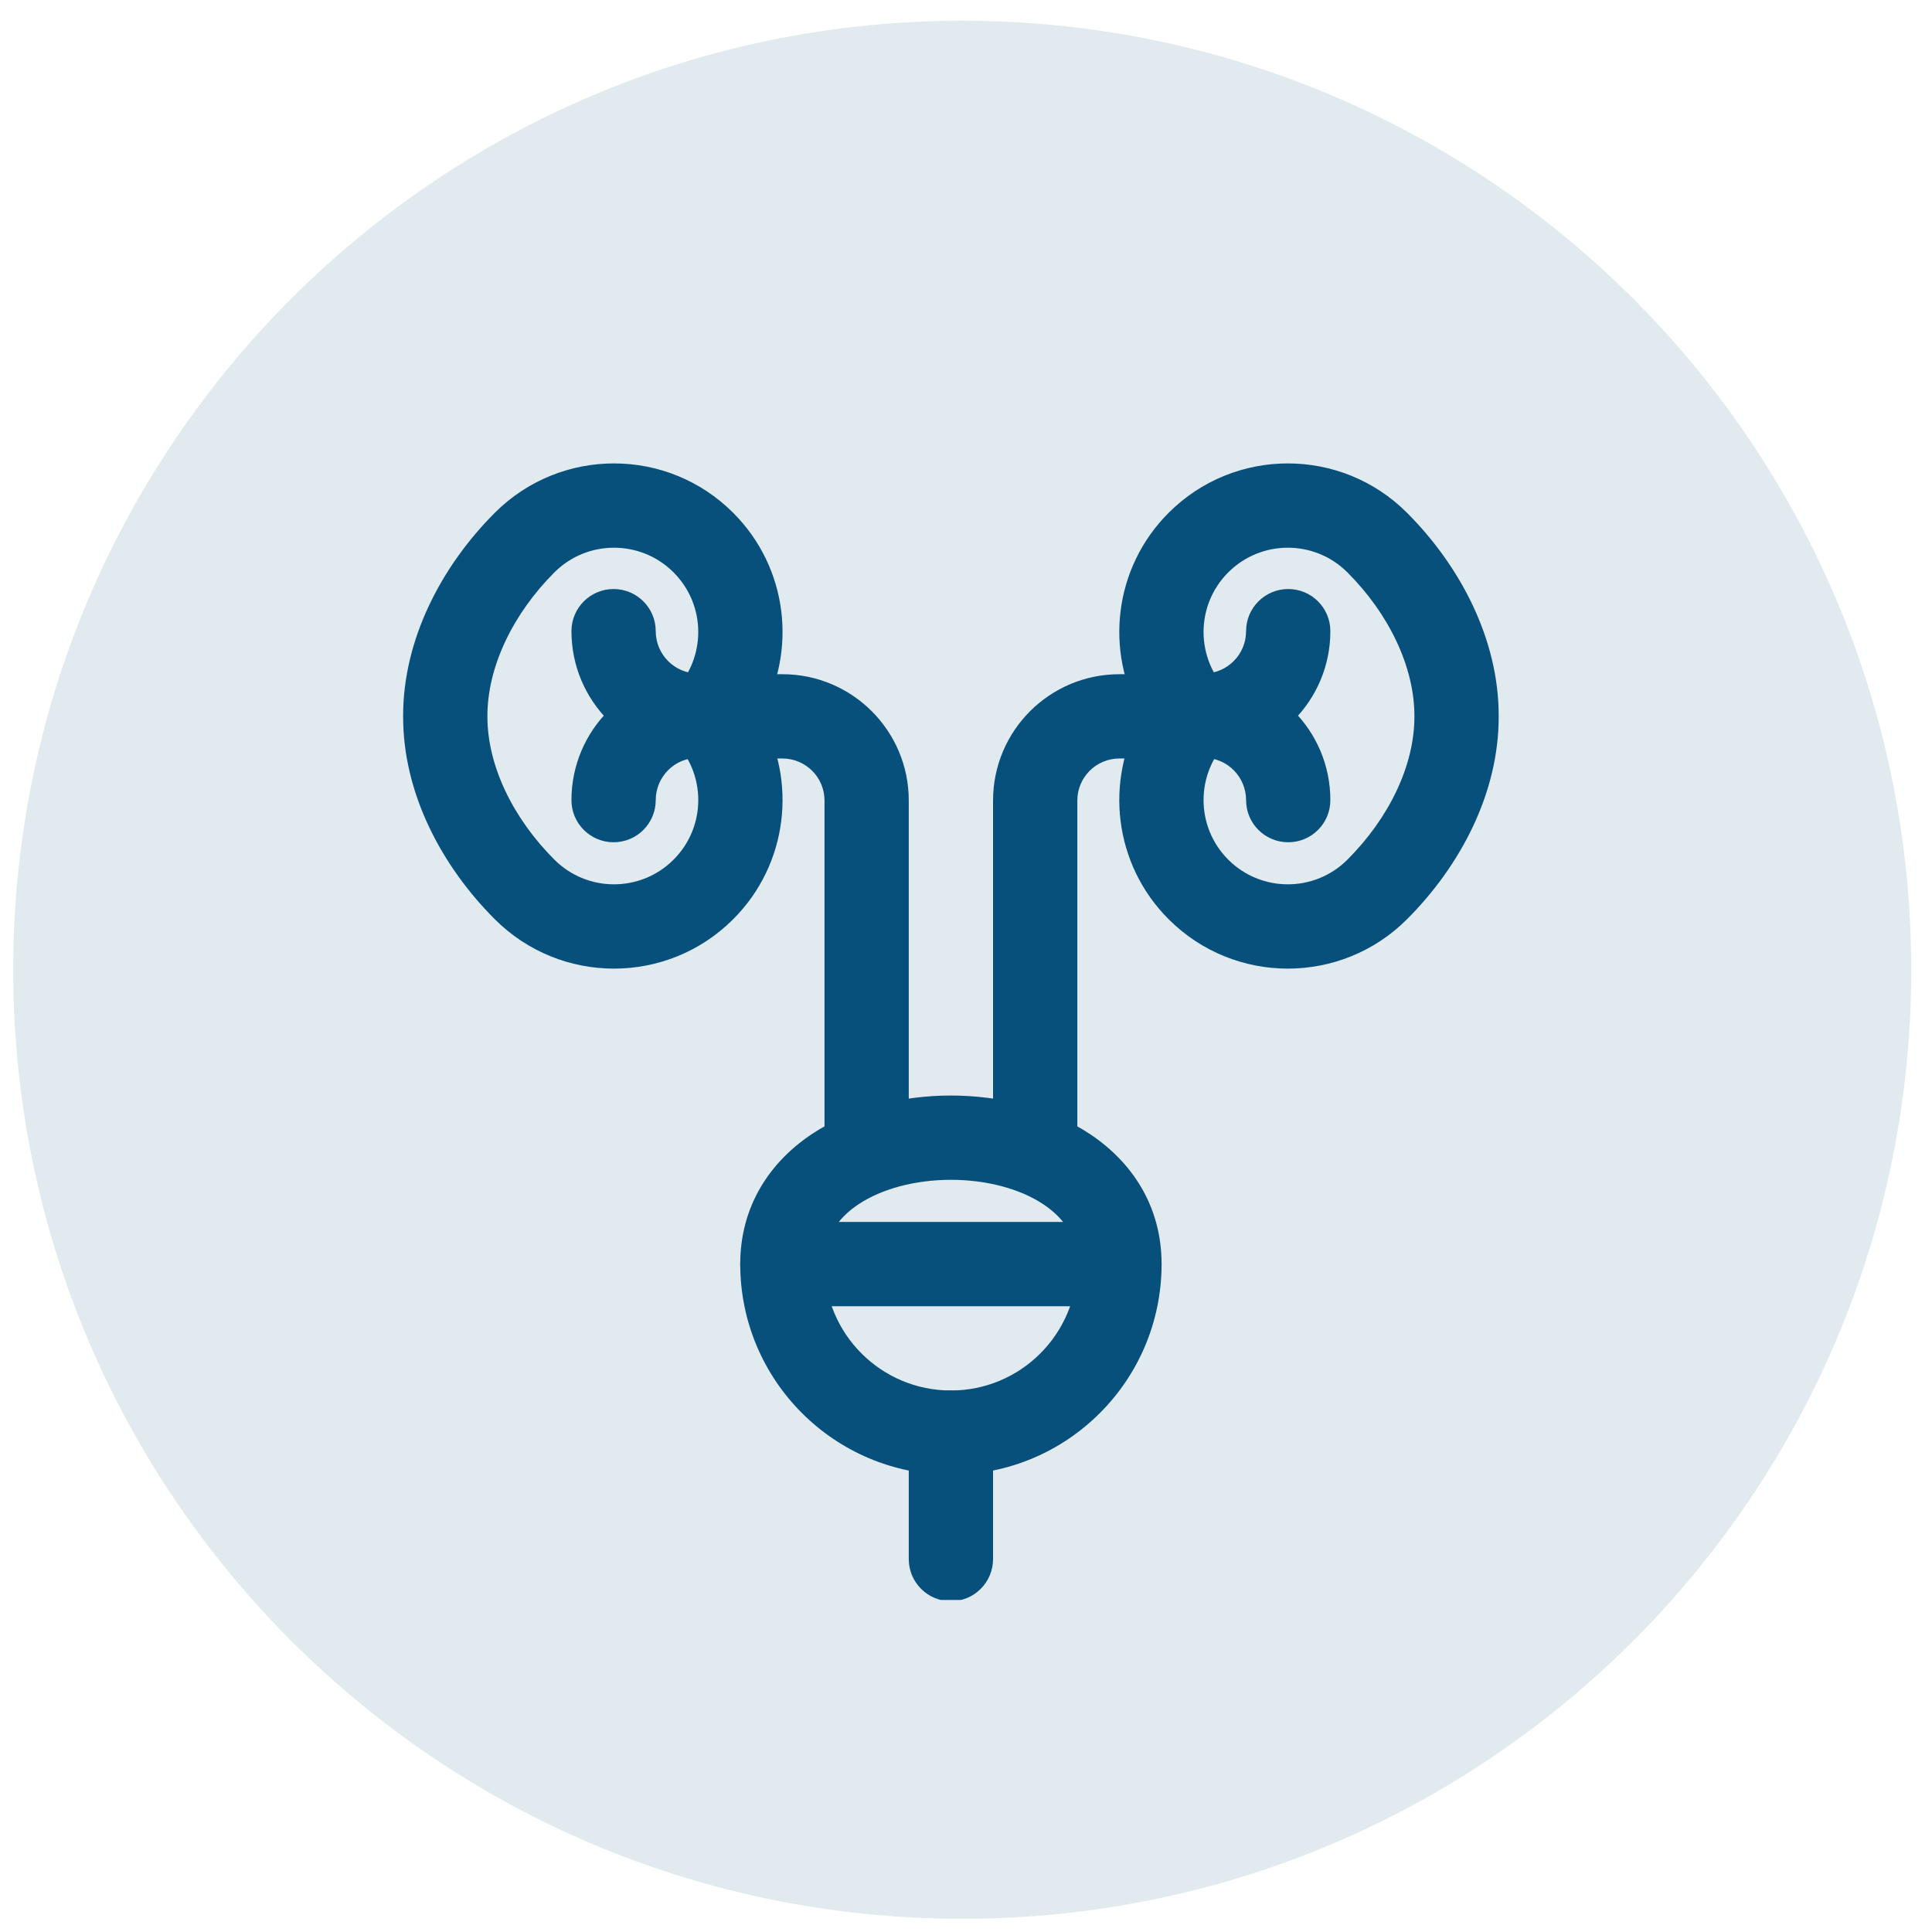
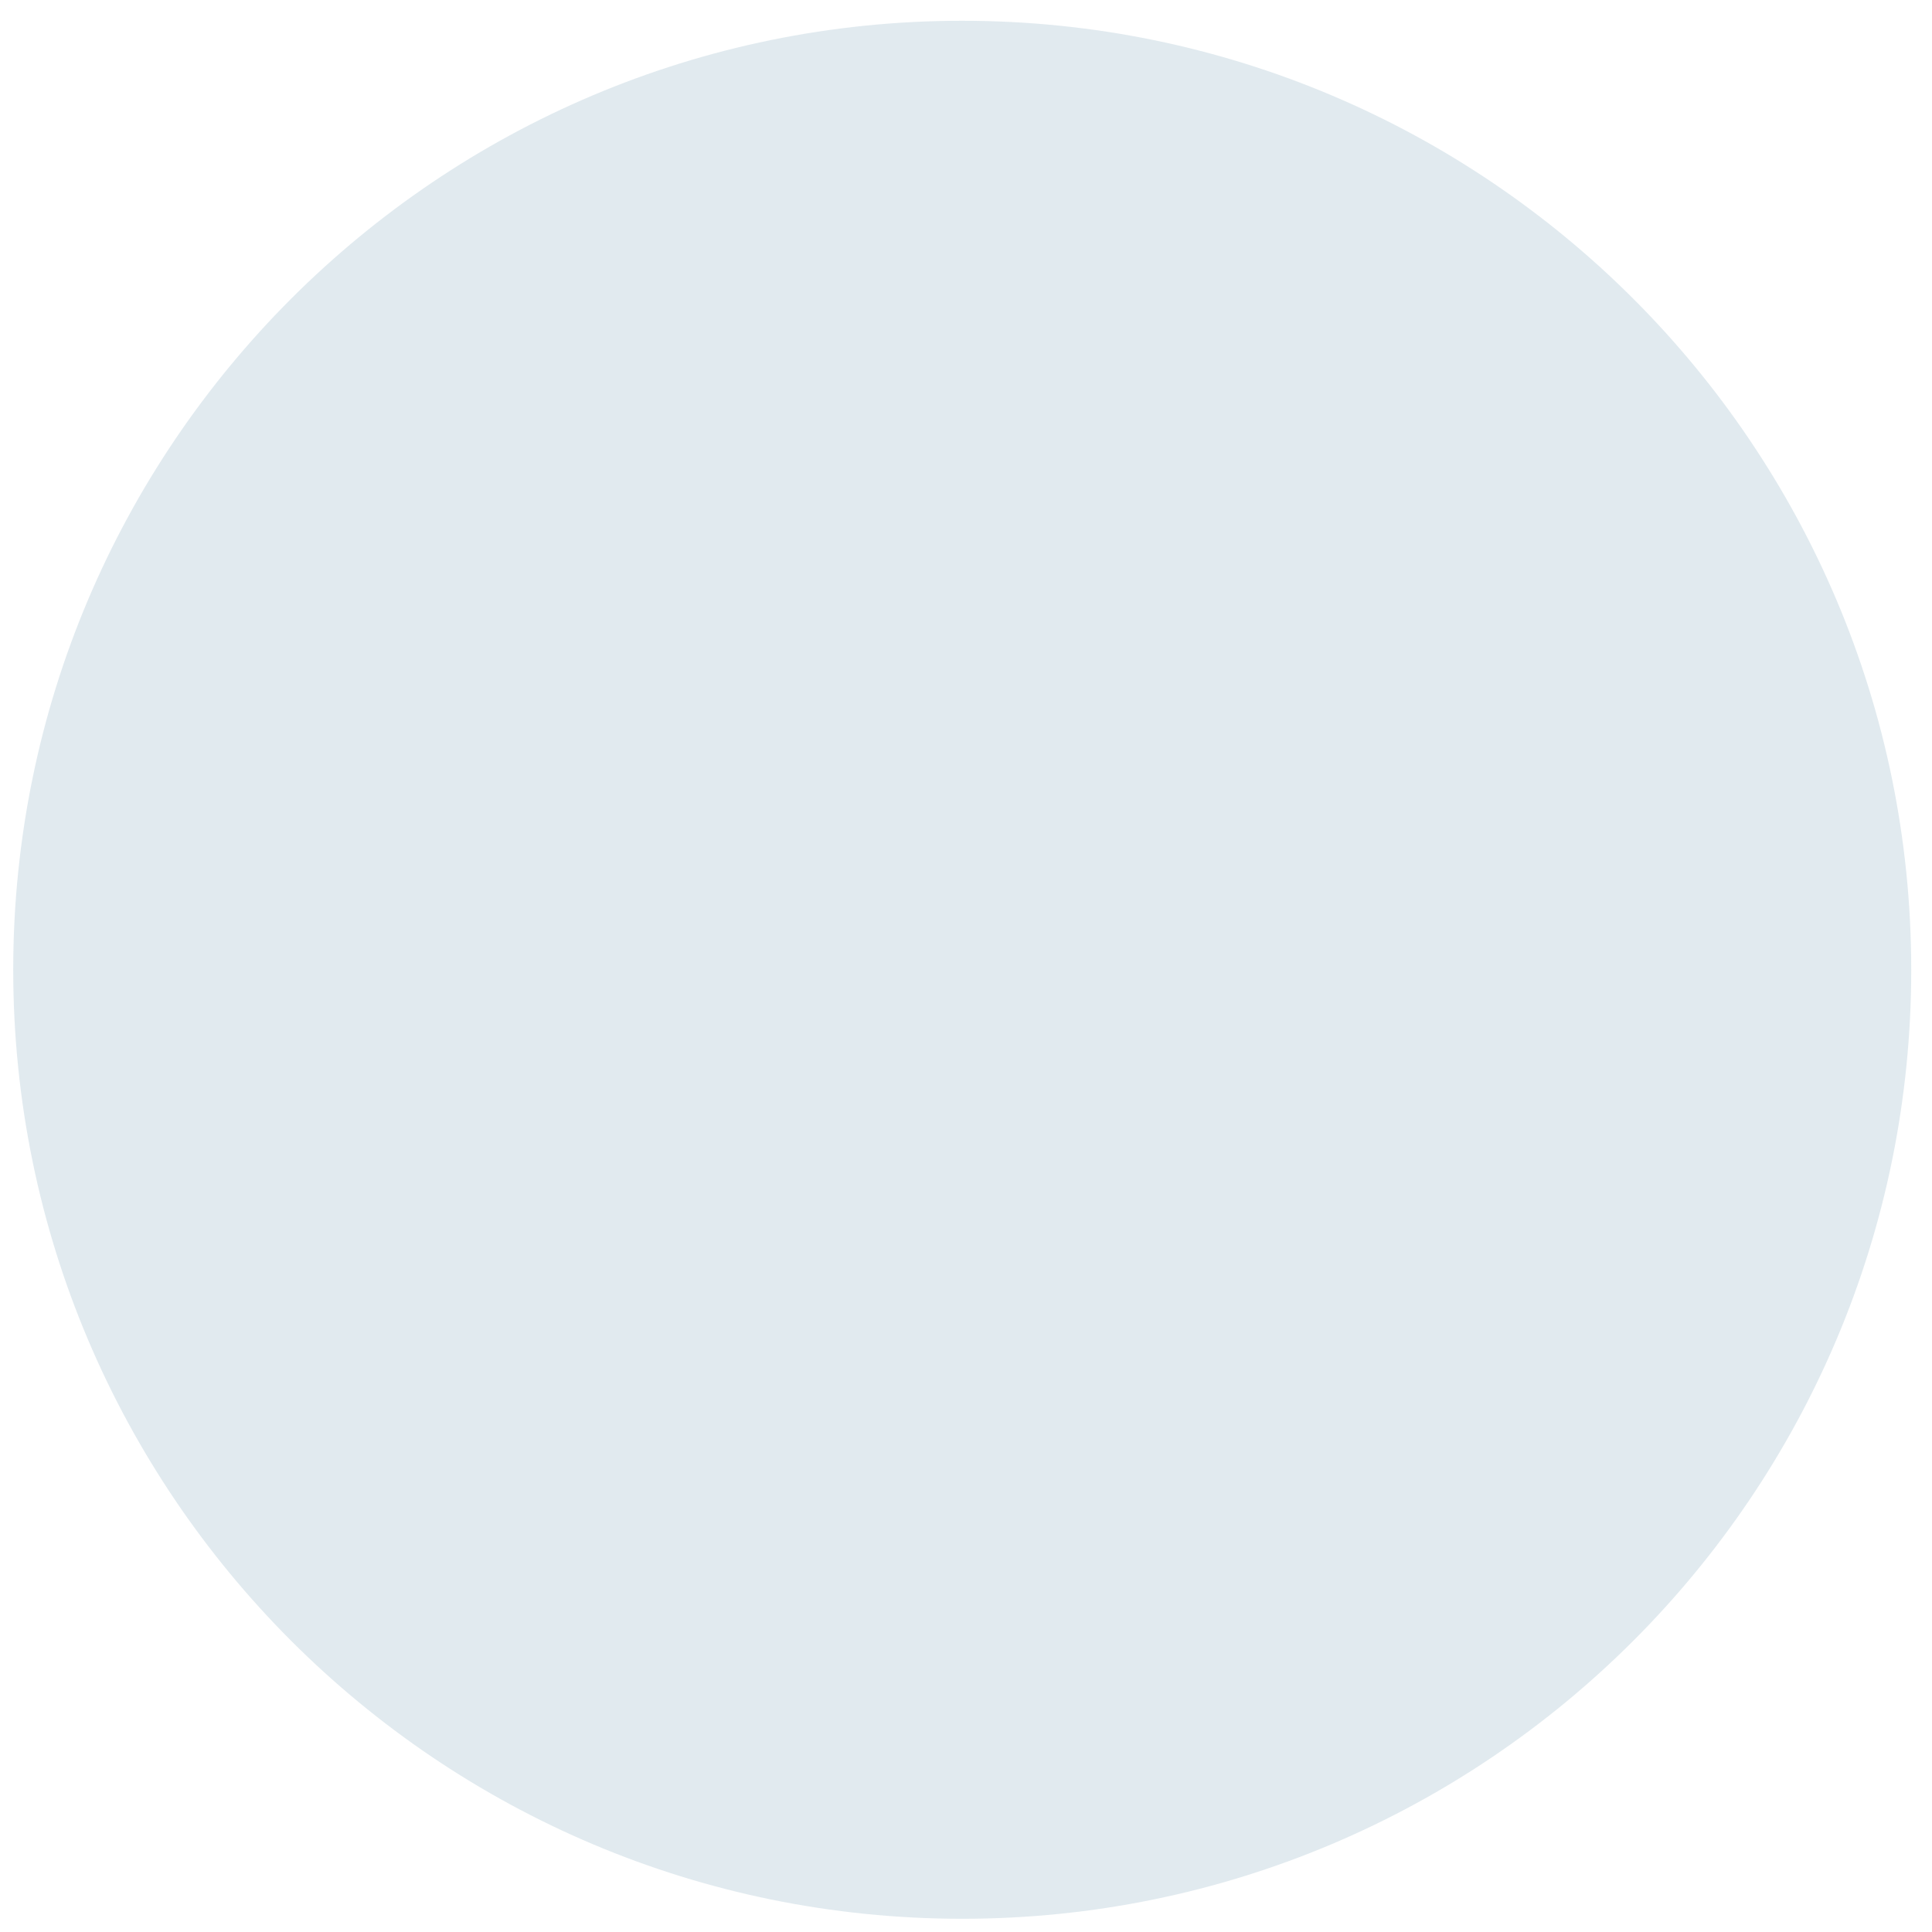
<svg xmlns="http://www.w3.org/2000/svg" width="64" height="64" viewBox="0 0 64 64" fill="none">
  <g clip-path="url(#clip0_21_2)">
    <path d="M31.875 63.562C49.237 63.562 63.312 49.487 63.312 32.125C63.312 14.762 49.237 0.688 31.875 0.688C14.512 0.688 0.438 14.762 0.438 32.125C0.438 49.487 14.512 63.562 31.875 63.562Z" fill="#08507C" fill-opacity="0.12" />
    <g clip-path="url(#clip1_21_2)">
-       <path fill-rule="evenodd" clip-rule="evenodd" d="M40.687 18.961C41.777 17.871 43.545 17.871 44.635 18.961C46.009 20.335 46.859 22.096 46.854 23.728C46.859 25.36 46.009 27.103 44.635 28.477C43.545 29.567 41.777 29.567 40.687 28.477C39.597 27.387 39.597 25.62 40.687 24.529L39.877 23.719L40.687 22.909C39.597 21.819 39.597 20.051 40.687 18.961ZM37.82 23.719C36.591 25.853 36.888 28.627 38.713 30.451C40.893 32.632 44.429 32.632 46.609 30.451C48.365 28.695 49.653 26.284 49.646 23.728C49.653 21.173 48.365 18.743 46.609 16.987C44.429 14.806 40.894 14.806 38.713 16.987C36.889 18.811 36.591 21.585 37.82 23.719Z" fill="#08507C" />
      <path fill-rule="evenodd" clip-rule="evenodd" d="M22.313 18.961C21.223 17.871 19.455 17.871 18.365 18.961C16.991 20.335 16.142 22.096 16.146 23.728C16.142 25.36 16.991 27.103 18.365 28.477C19.456 29.567 21.223 29.567 22.313 28.477C23.404 27.387 23.404 25.62 22.313 24.529L23.123 23.719L22.313 22.909C23.403 21.819 23.403 20.051 22.313 18.961ZM25.181 23.719C26.41 25.853 26.112 28.627 24.287 30.451C22.107 32.632 18.572 32.632 16.391 30.451C14.635 28.695 13.348 26.284 13.354 23.728C13.348 21.173 14.635 18.743 16.391 16.987C18.572 14.806 22.107 14.806 24.287 16.987C26.112 18.811 26.41 21.585 25.181 23.719Z" fill="#08507C" />
-       <path fill-rule="evenodd" clip-rule="evenodd" d="M28.436 39.895C27.711 40.379 27.313 41.02 27.313 41.874C27.313 44.187 29.187 46.062 31.5 46.062C33.813 46.062 35.688 44.187 35.688 41.874C35.688 41.02 35.29 40.379 34.564 39.895C33.798 39.384 32.689 39.083 31.5 39.083C30.311 39.083 29.203 39.384 28.436 39.895ZM36.113 37.572C37.482 38.485 38.479 39.937 38.479 41.874C38.479 45.729 35.355 48.853 31.5 48.853C27.646 48.853 24.521 45.729 24.521 41.874C24.521 39.937 25.519 38.485 26.887 37.572C28.215 36.687 29.897 36.291 31.5 36.291C33.103 36.291 34.786 36.688 36.113 37.572Z" fill="#08507C" />
-       <path fill-rule="evenodd" clip-rule="evenodd" d="M31.5 46.062C32.271 46.062 32.896 46.687 32.896 47.458V51.646C32.896 52.417 32.271 53.042 31.5 53.042C30.729 53.042 30.104 52.417 30.104 51.646V47.458C30.104 46.687 30.729 46.062 31.5 46.062Z" fill="#08507C" />
      <path fill-rule="evenodd" clip-rule="evenodd" d="M20.334 23.73C20.334 22.959 20.958 22.334 21.729 22.334H25.917C28.228 22.334 30.104 24.205 30.104 26.519V37.688C30.104 38.459 29.479 39.084 28.709 39.084C27.938 39.084 27.313 38.459 27.313 37.688V26.519C27.313 25.75 26.689 25.126 25.917 25.126H21.729C20.958 25.126 20.334 24.501 20.334 23.73Z" fill="#08507C" />
      <path fill-rule="evenodd" clip-rule="evenodd" d="M42.667 23.73C42.667 22.959 42.042 22.334 41.271 22.334H37.084C34.772 22.334 32.896 24.205 32.896 26.519V37.688C32.896 38.459 33.521 39.084 34.292 39.084C35.063 39.084 35.688 38.459 35.688 37.688V26.519C35.688 25.75 36.311 25.126 37.084 25.126H41.271C42.042 25.126 42.667 24.501 42.667 23.73Z" fill="#08507C" />
      <path fill-rule="evenodd" clip-rule="evenodd" d="M23.125 25.102C22.35 25.102 21.722 25.73 21.722 26.506C21.722 27.276 21.097 27.901 20.326 27.901C19.555 27.901 18.93 27.276 18.93 26.506C18.93 24.189 20.808 22.311 23.125 22.311C23.896 22.311 24.521 22.936 24.521 23.706C24.521 24.477 23.896 25.102 23.125 25.102Z" fill="#08507C" />
-       <path fill-rule="evenodd" clip-rule="evenodd" d="M39.875 25.102C40.65 25.102 41.278 25.73 41.278 26.506C41.278 27.276 41.903 27.901 42.674 27.901C43.445 27.901 44.07 27.276 44.07 26.506C44.07 24.189 42.192 22.311 39.875 22.311C39.104 22.311 38.479 22.936 38.479 23.706C38.479 24.477 39.104 25.102 39.875 25.102Z" fill="#08507C" />
      <path fill-rule="evenodd" clip-rule="evenodd" d="M23.125 22.311C22.35 22.311 21.722 21.683 21.722 20.908C21.722 20.137 21.097 19.512 20.326 19.512C19.555 19.512 18.93 20.137 18.93 20.908C18.93 23.224 20.808 25.103 23.125 25.103C23.896 25.103 24.521 24.478 24.521 23.707C24.521 22.936 23.896 22.311 23.125 22.311Z" fill="#08507C" />
      <path fill-rule="evenodd" clip-rule="evenodd" d="M39.875 22.311C40.65 22.311 41.278 21.683 41.278 20.908C41.278 20.137 41.903 19.512 42.674 19.512C43.445 19.512 44.07 20.137 44.07 20.908C44.07 23.224 42.192 25.103 39.875 25.103C39.104 25.103 38.479 24.478 38.479 23.707C38.479 22.936 39.104 22.311 39.875 22.311Z" fill="#08507C" />
      <path fill-rule="evenodd" clip-rule="evenodd" d="M24.521 41.874C24.521 41.103 25.146 40.478 25.917 40.478H37.084C37.854 40.478 38.479 41.103 38.479 41.874C38.479 42.645 37.854 43.27 37.084 43.27H25.917C25.146 43.27 24.521 42.645 24.521 41.874Z" fill="#08507C" />
    </g>
  </g>
  <defs>
    <clipPath id="clip0_21_2">
      <rect width="64" height="64" fill="white" />
    </clipPath>
    <clipPath id="clip1_21_2">
-       <rect width="37" height="41" fill="white" transform="translate(13 12)" />
-     </clipPath>
+       </clipPath>
  </defs>
</svg>